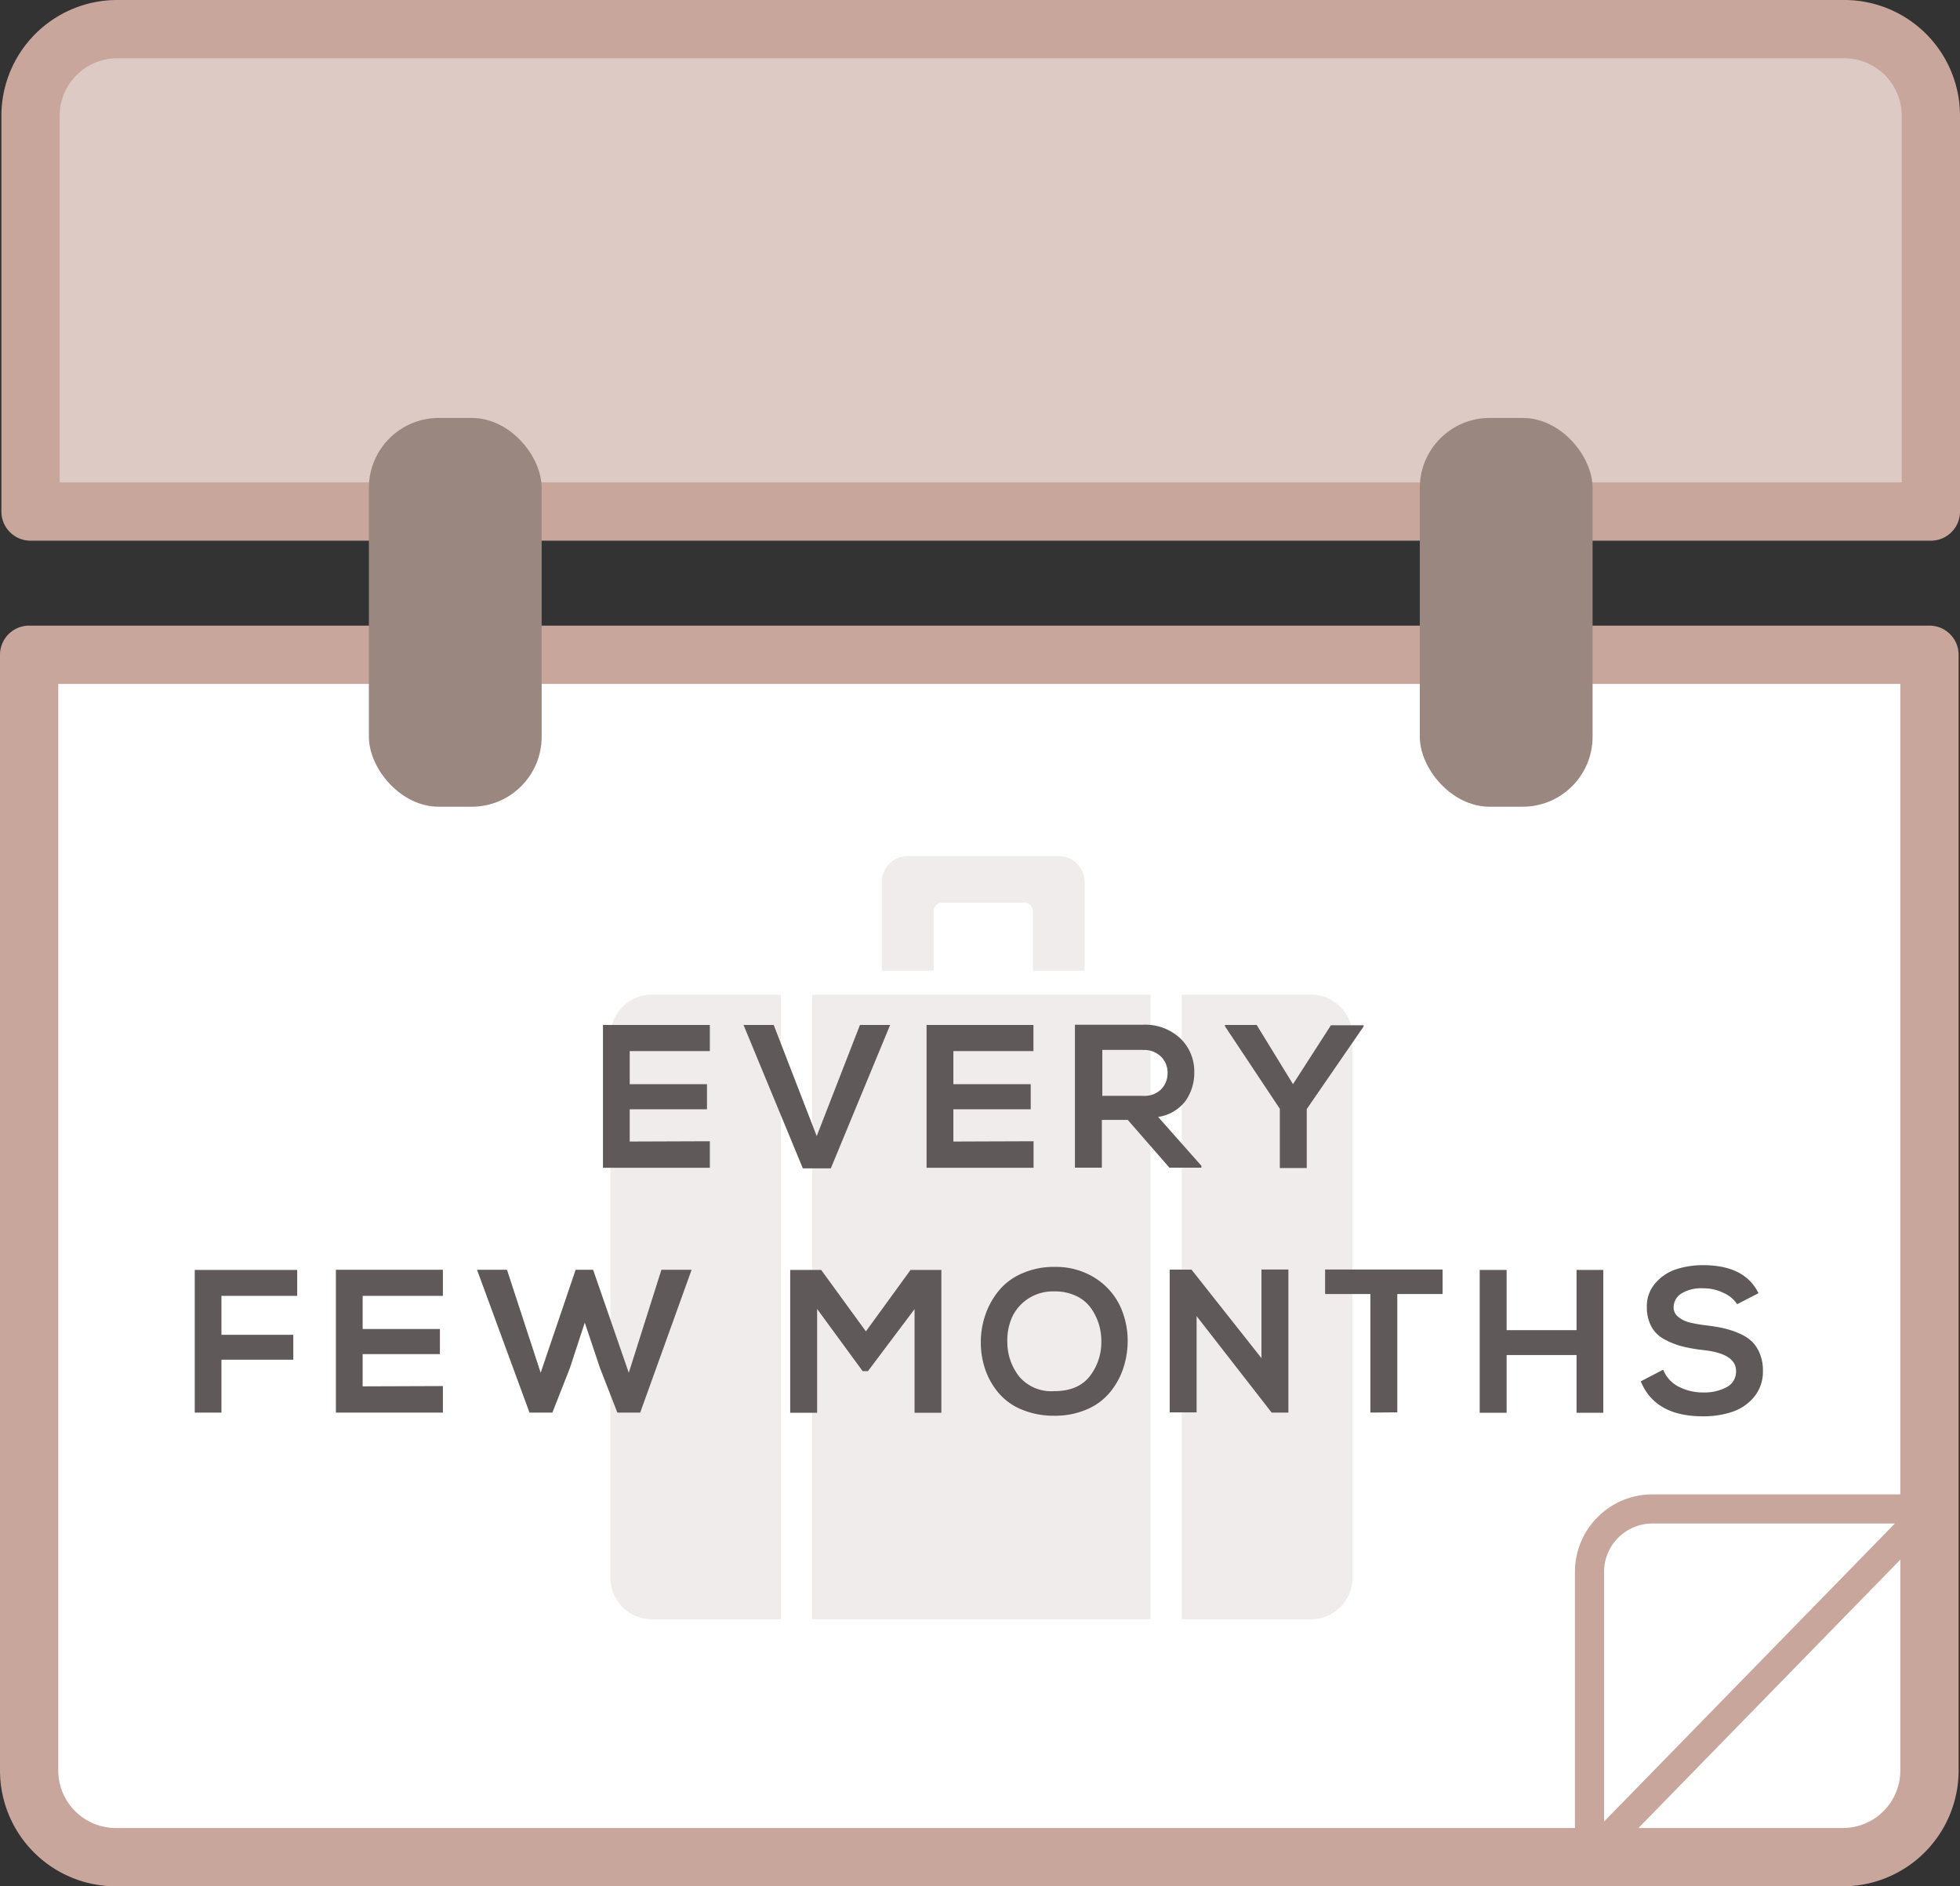
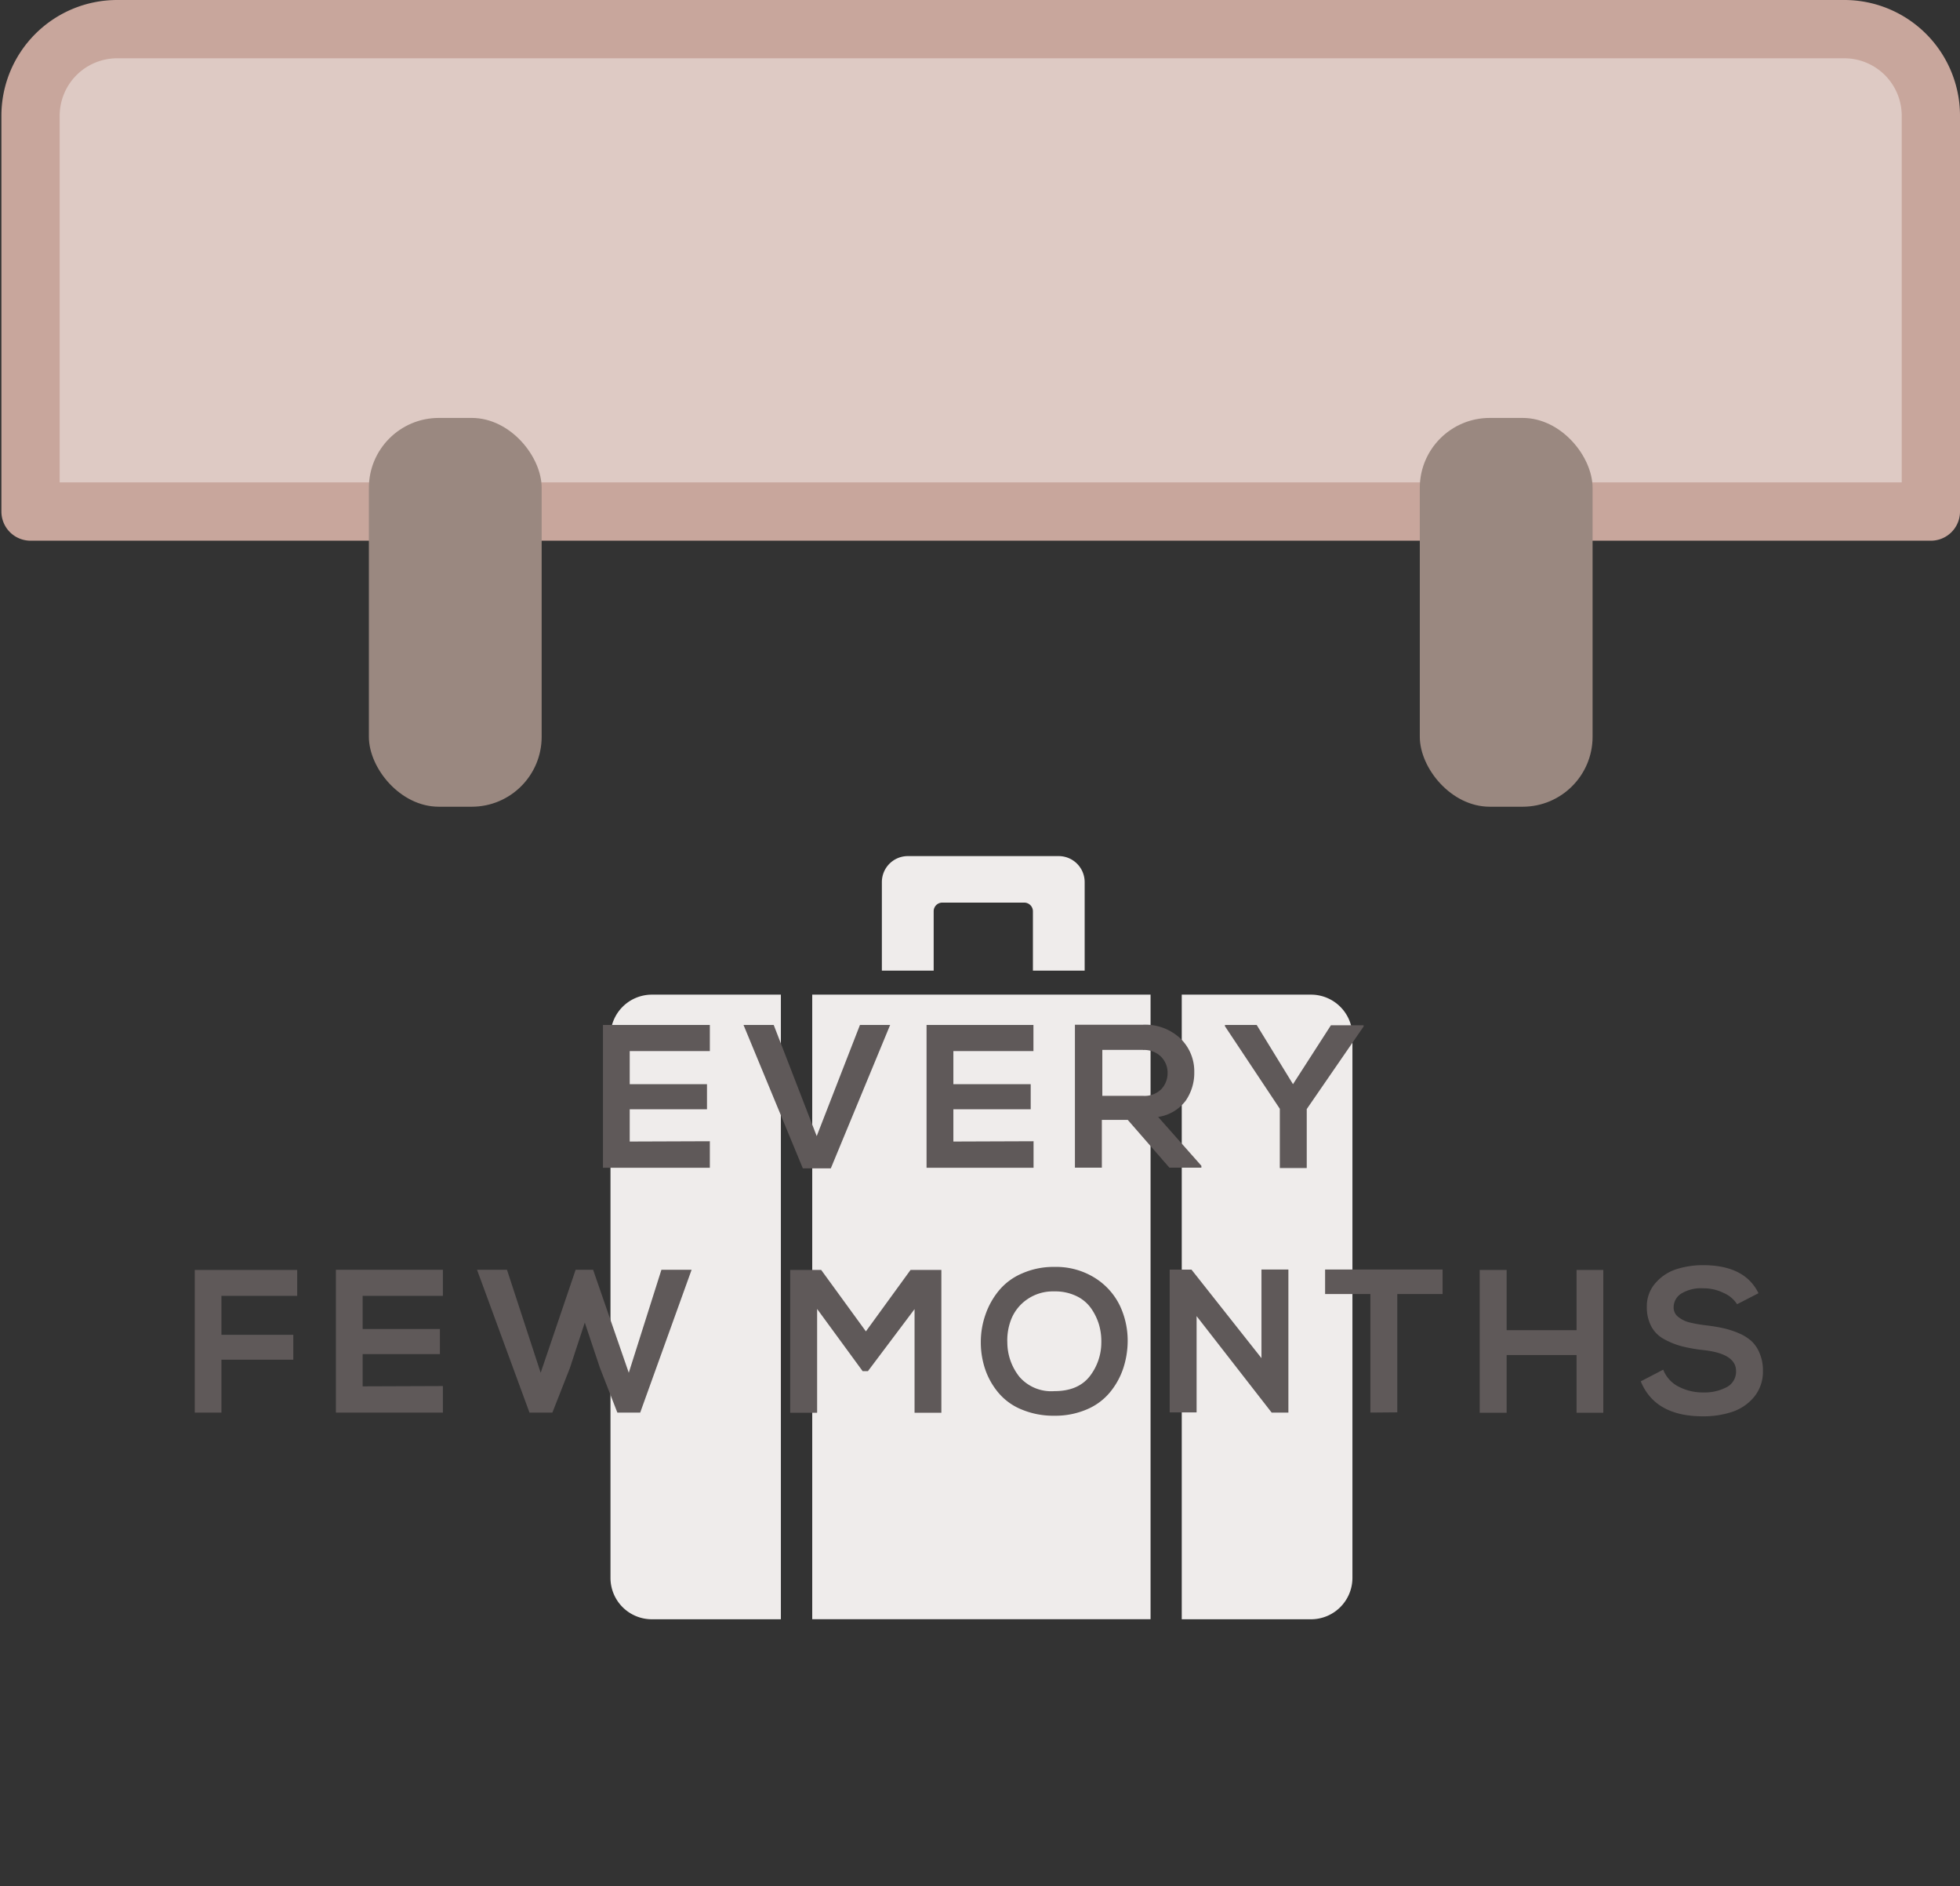
<svg xmlns="http://www.w3.org/2000/svg" height="323.61" width="336.34">
  <rect width="100%" height="100%" fill="#333333" stroke="none" />
  <path stroke-width="10" stroke-linejoin="round" stroke-linecap="round" stroke="#c8a69c" fill="#decac4" d="M331.34 87.76V19.82A14.86 14.86 0 0 0 316.52 5H20.07A14.87 14.87 0 0 0 5.24 19.82v67.94z" />
-   <path stroke-width="10" stroke-linejoin="round" stroke-linecap="round" stroke="#c8a69c" fill="#fff" d="M5 112.33v191.45a14.87 14.87 0 0 0 14.82 14.83h296.45a14.87 14.87 0 0 0 14.83-14.83V112.33z" />
  <rect fill="#9a8880" ry="12" rx="12" height="66.7" width="29.65" y="71.7" x="63.3" />
  <rect fill="#9a8880" ry="12" rx="12" height="66.7" width="29.65" y="71.7" x="243.64" />
-   <path stroke-width="5" stroke-linejoin="round" stroke-linecap="round" stroke="#c8a69c" fill="#fff" d="M331.1 258.87h-47.57a10.81 10.81 0 0 0-10.77 10.77v49z" />
  <g fill="#efeceb">
    <path d="M160.22 166.52v-10.19a1.48 1.48 0 0 1 1.48-1.48h14.07a1.49 1.49 0 0 1 1.48 1.48v10.19h8.88v-15.21a4.46 4.46 0 0 0-4.44-4.44h-25.92a4.46 4.46 0 0 0-4.44 4.44v15.21zM134 170.64h-22.16a7.11 7.11 0 0 0-7.08 7.08v93a7.1 7.1 0 0 0 7.08 7.08H134zM139.38 170.64h58.06v107.15h-58.06zM225 170.64h-22.21V277.8H225a7.11 7.11 0 0 0 7.08-7.09v-93a7.11 7.11 0 0 0-7.08-7.07z" />
  </g>
  <g fill="#5f5959">
    <path d="M121.81 195.79v4.55h-18.34v-24.5h18.34v4.48h-13.75V186h13.26v4.31h-13.26v5.53zM152.75 175.84l-10.18 24.6h-4.8l-10.18-24.6h5.18l7.38 19.07 7.42-19.07zM177.36 195.79v4.55H159v-24.5h18.34v4.48H163.6V186h13.27v4.31H163.6v5.53zM206.16 200v.32h-5.49l-7.14-8.19h-4.45v8.19h-4.62V175.8h11.66a8.82 8.82 0 0 1 6.47 2.39 7.83 7.83 0 0 1 2.35 5.73 8.4 8.4 0 0 1-1.47 4.91 7.22 7.22 0 0 1-4.73 2.79zm-10-19.88h-7V188h7a4.06 4.06 0 0 0 3.13-1.15 4 4 0 0 0 1.07-2.77 3.87 3.87 0 0 0-1.09-2.76 4.06 4.06 0 0 0-3.15-1.18zM215.65 175.84l6.23 10.16 6.51-10.11H234v.21l-9.76 14.17v10.12h-4.62v-10.17l-9.42-14.17v-.21zM38 242.34h-4.58v-24.47H51v4.45H38V229h12.33v4.27H38zM76 237.79v4.55H57.64v-24.5H76v4.48H62.23V228h13.26v4.31H62.23v5.53zM118.68 217.84l-8.82 24.5h-3.92l-3-7.7-2.59-7.74-2.56 7.81-3 7.63h-3.93l-9-24.5H87l5.78 17.67 6-17.67h3l6.12 17.67 5.6-17.67zM156.94 242.37v-17.78l-8 10.64h-.91l-7.81-10.67v17.81h-4.62v-24.5h5.32l7.67 10.54 7.66-10.54h5.29v24.5zM180.91 217.35a12.55 12.55 0 0 1 7 1.9 11.56 11.56 0 0 1 4.28 4.78 14.07 14.07 0 0 1 1.32 6.2 15.11 15.11 0 0 1-.81 4.67 12.86 12.86 0 0 1-2.26 4 10.38 10.38 0 0 1-3.93 2.89 13.7 13.7 0 0 1-5.57 1.09 14.09 14.09 0 0 1-5.58-1.05 10.19 10.19 0 0 1-4-2.86 12.53 12.53 0 0 1-2.28-4 14.36 14.36 0 0 1-.77-4.71 14.13 14.13 0 0 1 .81-4.76 13.21 13.21 0 0 1 2.31-4.11 10.45 10.45 0 0 1 4-2.94 13.26 13.26 0 0 1 5.48-1.1zm0 4.2a7.76 7.76 0 0 0-4.64 1.36 7.53 7.53 0 0 0-2.69 3.29 9.81 9.81 0 0 0-.72 4.13 9.53 9.53 0 0 0 2.08 5.88 7.23 7.23 0 0 0 6 2.45q4 0 6-2.47a9.46 9.46 0 0 0 2.05-5.89 10.18 10.18 0 0 0-.42-3.12 9.77 9.77 0 0 0-1.39-2.8 6.49 6.49 0 0 0-2.53-2.06 8.36 8.36 0 0 0-3.74-.77zM216.47 233v-15.2h4.62v24.54h-2.87l-12.88-16.55v16.52h-4.62v-24.5h3.74zM235.16 242.34V222h-7.77v-4.2h20.16v4.2h-7.77v20.3zM275.13 242.37h-4.59v-9.9h-12v9.9h-4.62v-24.5h4.62v10.33h12v-10.33h4.59zM301.76 221.86l-3.67 1.89a5.17 5.17 0 0 0-2.28-1.92 7.73 7.73 0 0 0-3.53-.81 6.51 6.51 0 0 0-3.78.91 2.78 2.78 0 0 0-1.3 2.35 2 2 0 0 0 .81 1.66 5.07 5.07 0 0 0 1.89.93 23.73 23.73 0 0 0 2.76.49c1.15.14 2.15.3 3 .49a14.6 14.6 0 0 1 2.66.85 7.85 7.85 0 0 1 2.23 1.37 5.87 5.87 0 0 1 1.41 2.1 7.42 7.42 0 0 1 .56 3 6.78 6.78 0 0 1-1.47 4.43 8.24 8.24 0 0 1-3.72 2.59 15.6 15.6 0 0 1-5.1.79q-8.22 0-10.67-6l3.85-2a5.52 5.52 0 0 0 2.64 2.91 9.09 9.09 0 0 0 4.25 1 8.17 8.17 0 0 0 4-.91 3 3 0 0 0 1.61-2.77q0-3-5.67-3.6a27.23 27.23 0 0 1-3.66-.65 13.31 13.31 0 0 1-3-1.21 5.35 5.35 0 0 1-2.22-2.2 7 7 0 0 1-.76-3.36 6 6 0 0 1 1.47-4.06 8 8 0 0 1 3.54-2.37 15 15 0 0 1 4.48-.71q7.3-.05 9.67 4.81z" />
  </g>
</svg>